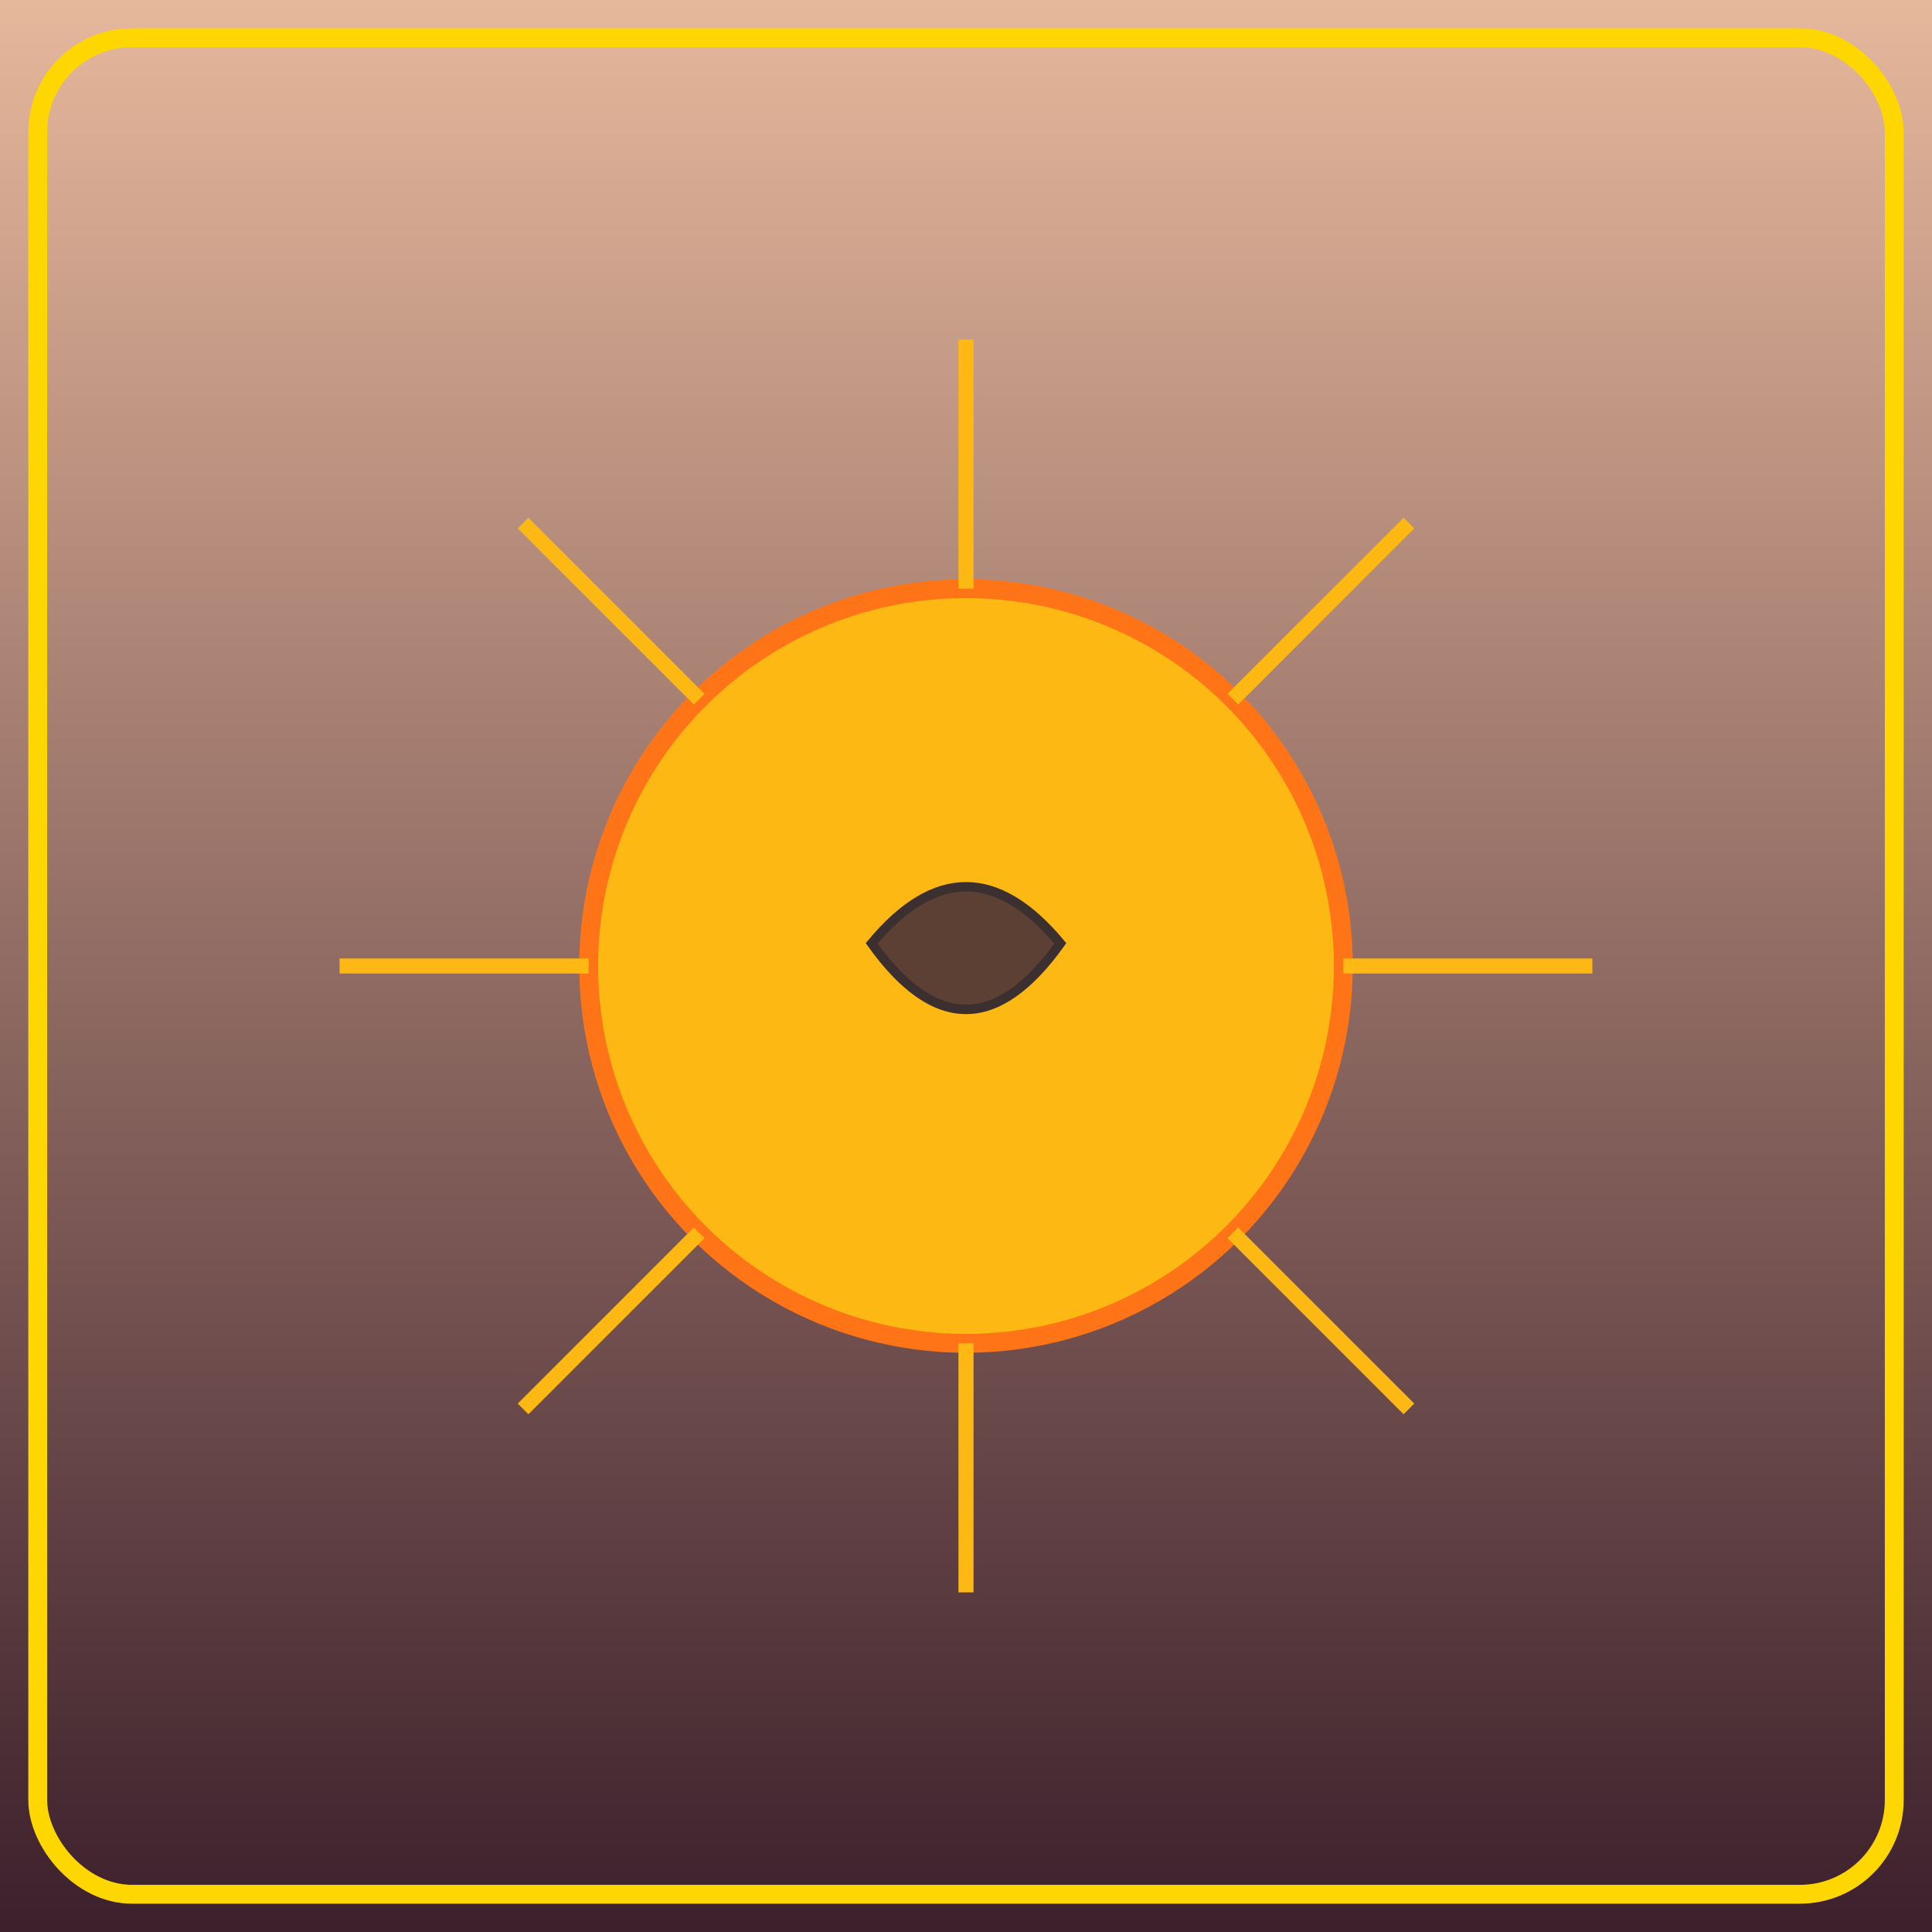
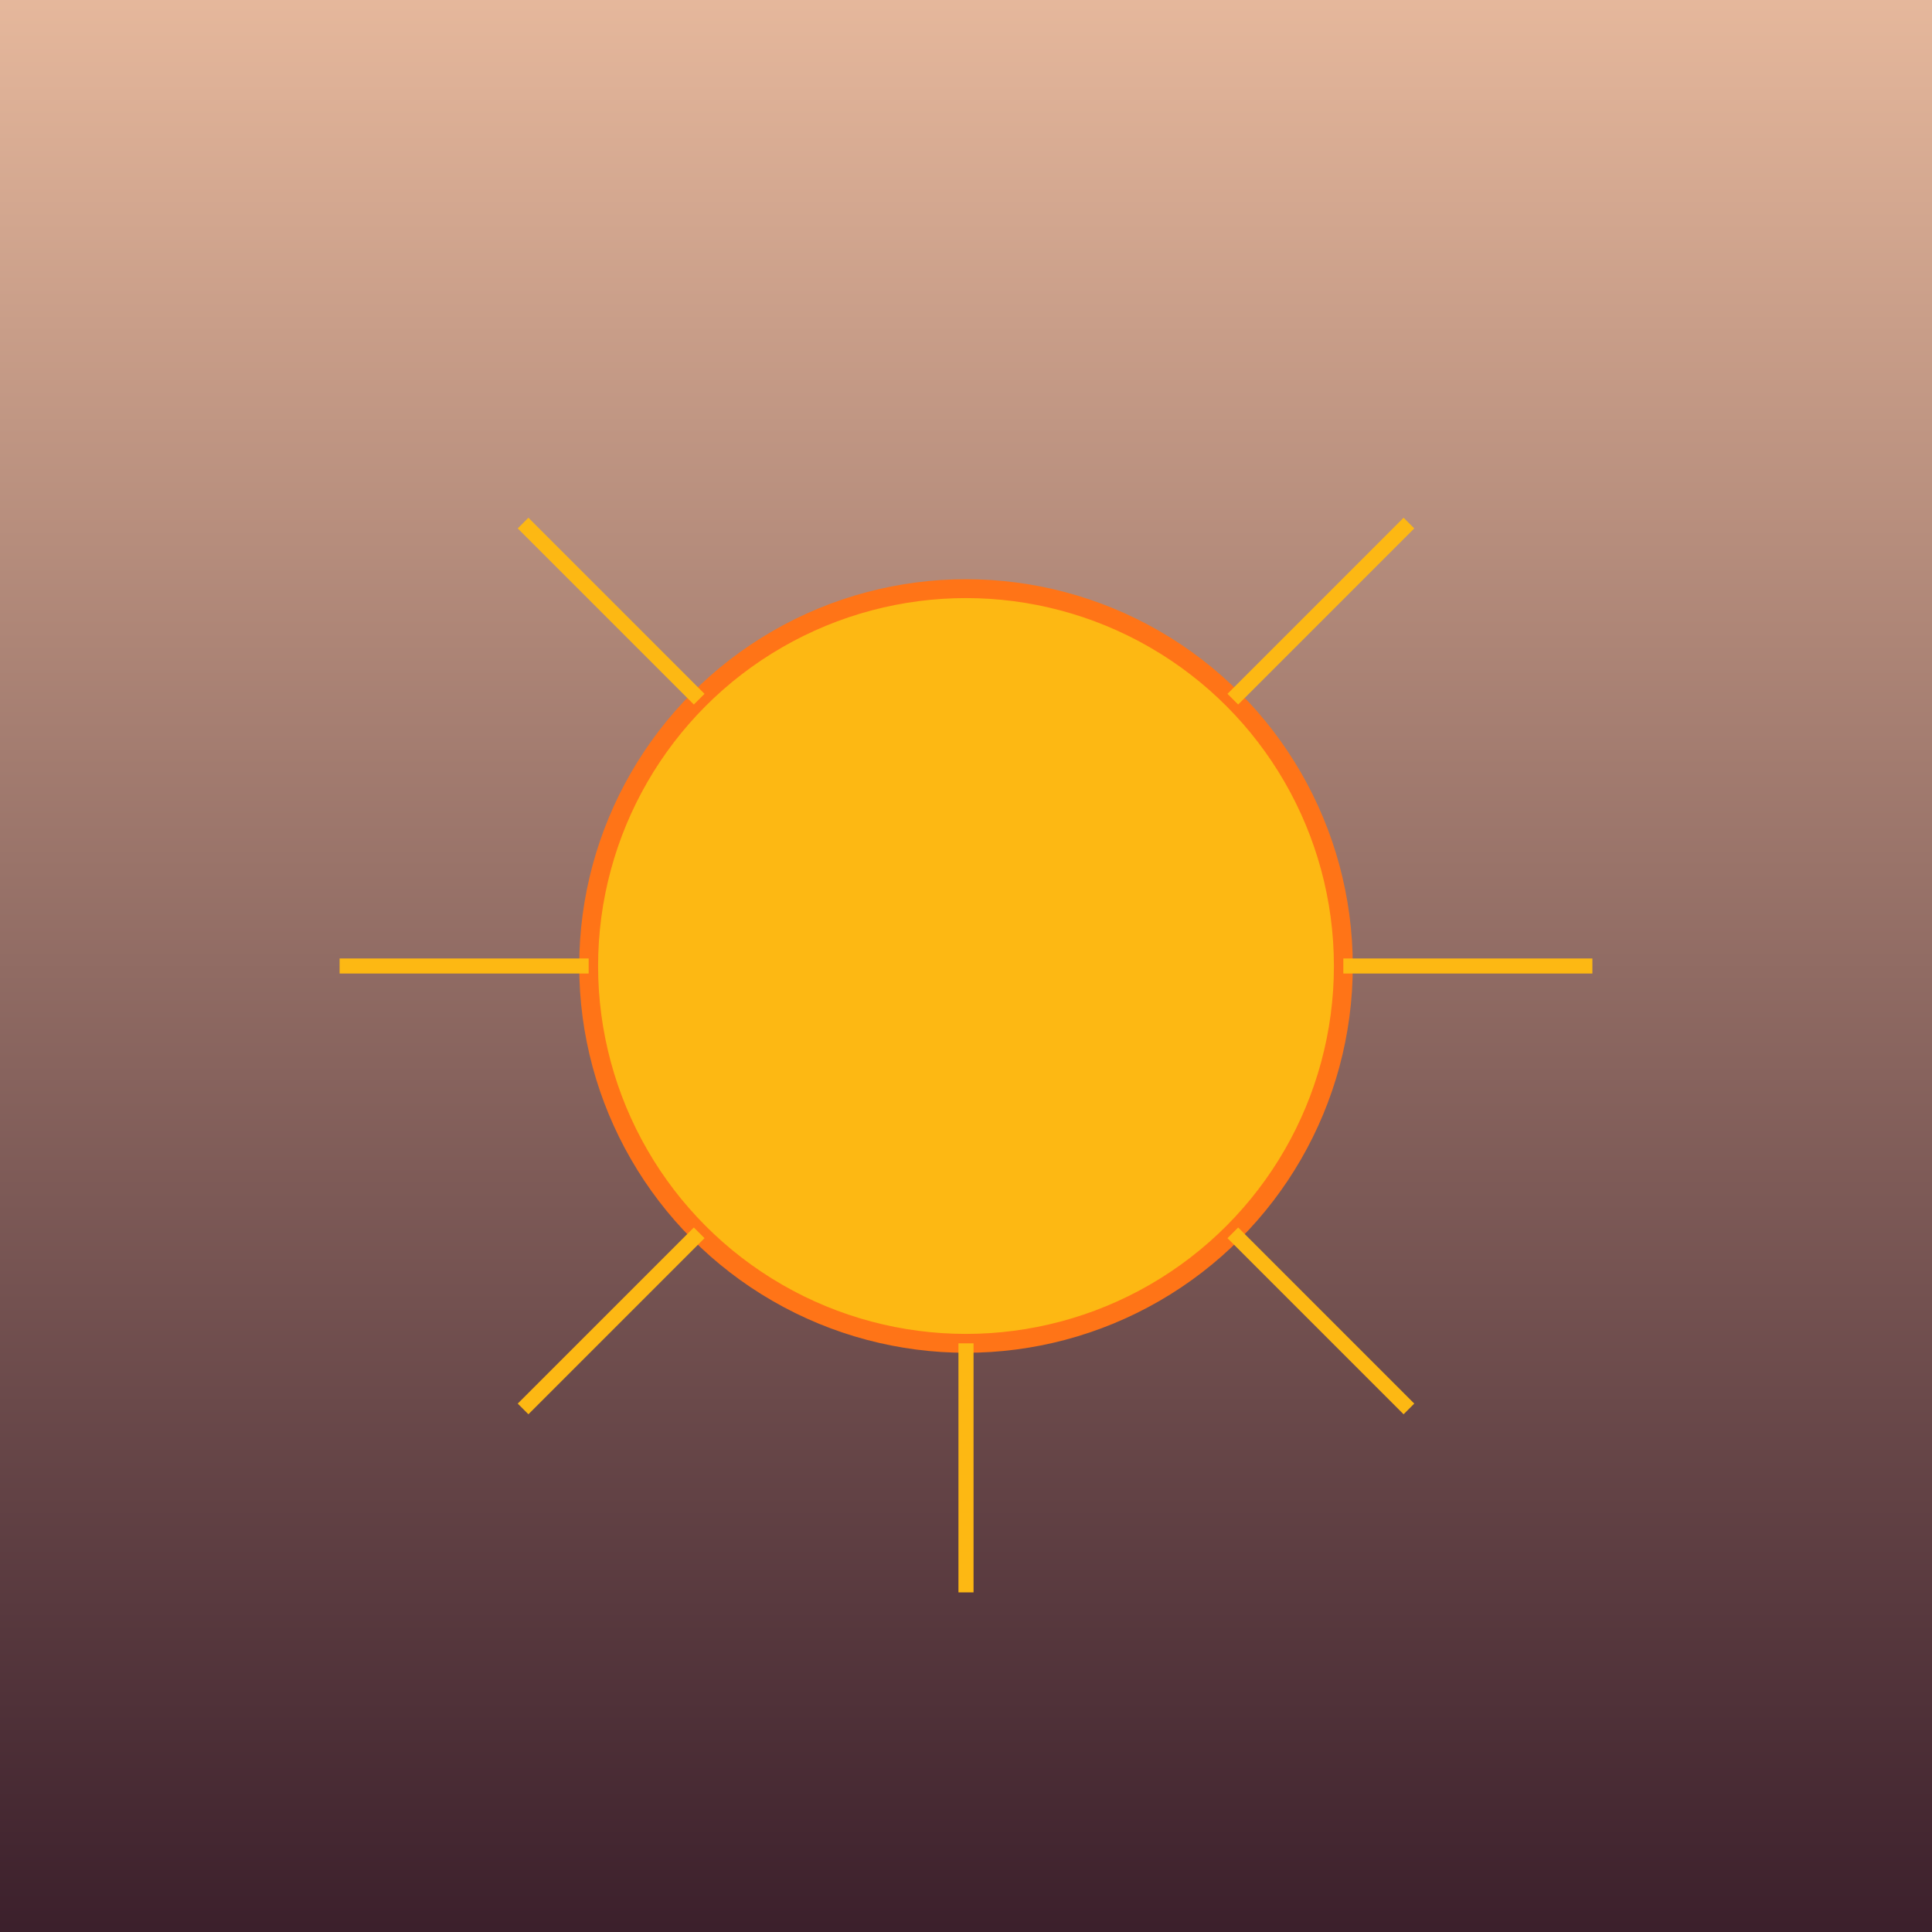
<svg xmlns="http://www.w3.org/2000/svg" id="svgFlagDhuZabi" class="flag" viewBox="0 0 1024 1024">
  <title id="titleFlagDhuZabi" class="title">Flag of Dhu Zabi</title>
  <desc id="descFlagDhuZabi" class="description">A radiant sun, fierce lion, and playful rays celebrate ancient Persian symbolism in a fun, colorful twist!</desc>
  <defs>
    <linearGradient id="gradFlagDhuZabi" class="gradient" x1="0" y1="0" x2="0" y2="1">
      <stop id="stopFlagDhuZabi1" class="gradientStop" offset="0%" style="stop-color:#E6B89C;stop-opacity:1" />
      <stop id="stopFlagDhuZabi2" class="gradientStop" offset="100%" style="stop-color:#3B1F2B;stop-opacity:1" />
    </linearGradient>
  </defs>
  <rect id="bgRectFlagDhuZabi" class="background" x="0" y="0" width="1024" height="1024" fill="url(#gradFlagDhuZabi)" />
  <circle id="sunEmblemFlagDhuZabi" class="sun" cx="512" cy="512" r="200" fill="#FDB813" stroke="#FF7417" stroke-width="10" />
  <g id="sunRaysGroupFlagDhuZabi" class="rays">
-     <line id="rayFlagDhuZabi1" class="ray" x1="512" y1="312" x2="512" y2="180" stroke="#FDB813" stroke-width="8" transform="rotate(0,512,512)" />
    <line id="rayFlagDhuZabi2" class="ray" x1="512" y1="312" x2="512" y2="180" stroke="#FDB813" stroke-width="8" transform="rotate(45,512,512)" />
    <line id="rayFlagDhuZabi3" class="ray" x1="512" y1="312" x2="512" y2="180" stroke="#FDB813" stroke-width="8" transform="rotate(90,512,512)" />
    <line id="rayFlagDhuZabi4" class="ray" x1="512" y1="312" x2="512" y2="180" stroke="#FDB813" stroke-width="8" transform="rotate(135,512,512)" />
    <line id="rayFlagDhuZabi5" class="ray" x1="512" y1="312" x2="512" y2="180" stroke="#FDB813" stroke-width="8" transform="rotate(180,512,512)" />
    <line id="rayFlagDhuZabi6" class="ray" x1="512" y1="312" x2="512" y2="180" stroke="#FDB813" stroke-width="8" transform="rotate(225,512,512)" />
    <line id="rayFlagDhuZabi7" class="ray" x1="512" y1="312" x2="512" y2="180" stroke="#FDB813" stroke-width="8" transform="rotate(270,512,512)" />
    <line id="rayFlagDhuZabi8" class="ray" x1="512" y1="312" x2="512" y2="180" stroke="#FDB813" stroke-width="8" transform="rotate(315,512,512)" />
  </g>
-   <path id="lionSilhouetteFlagDhuZabi" class="lion" d="M462,500 Q512,440 562,500 Q512,570 462,500 Z" fill="#5C4033" stroke="#3B2F2F" stroke-width="5" />
-   <rect id="borderRectFlagDhuZabi" class="border" x="20" y="20" width="984" height="984" fill="none" stroke="#FFD700" stroke-width="10" rx="50" ry="50" />
</svg>